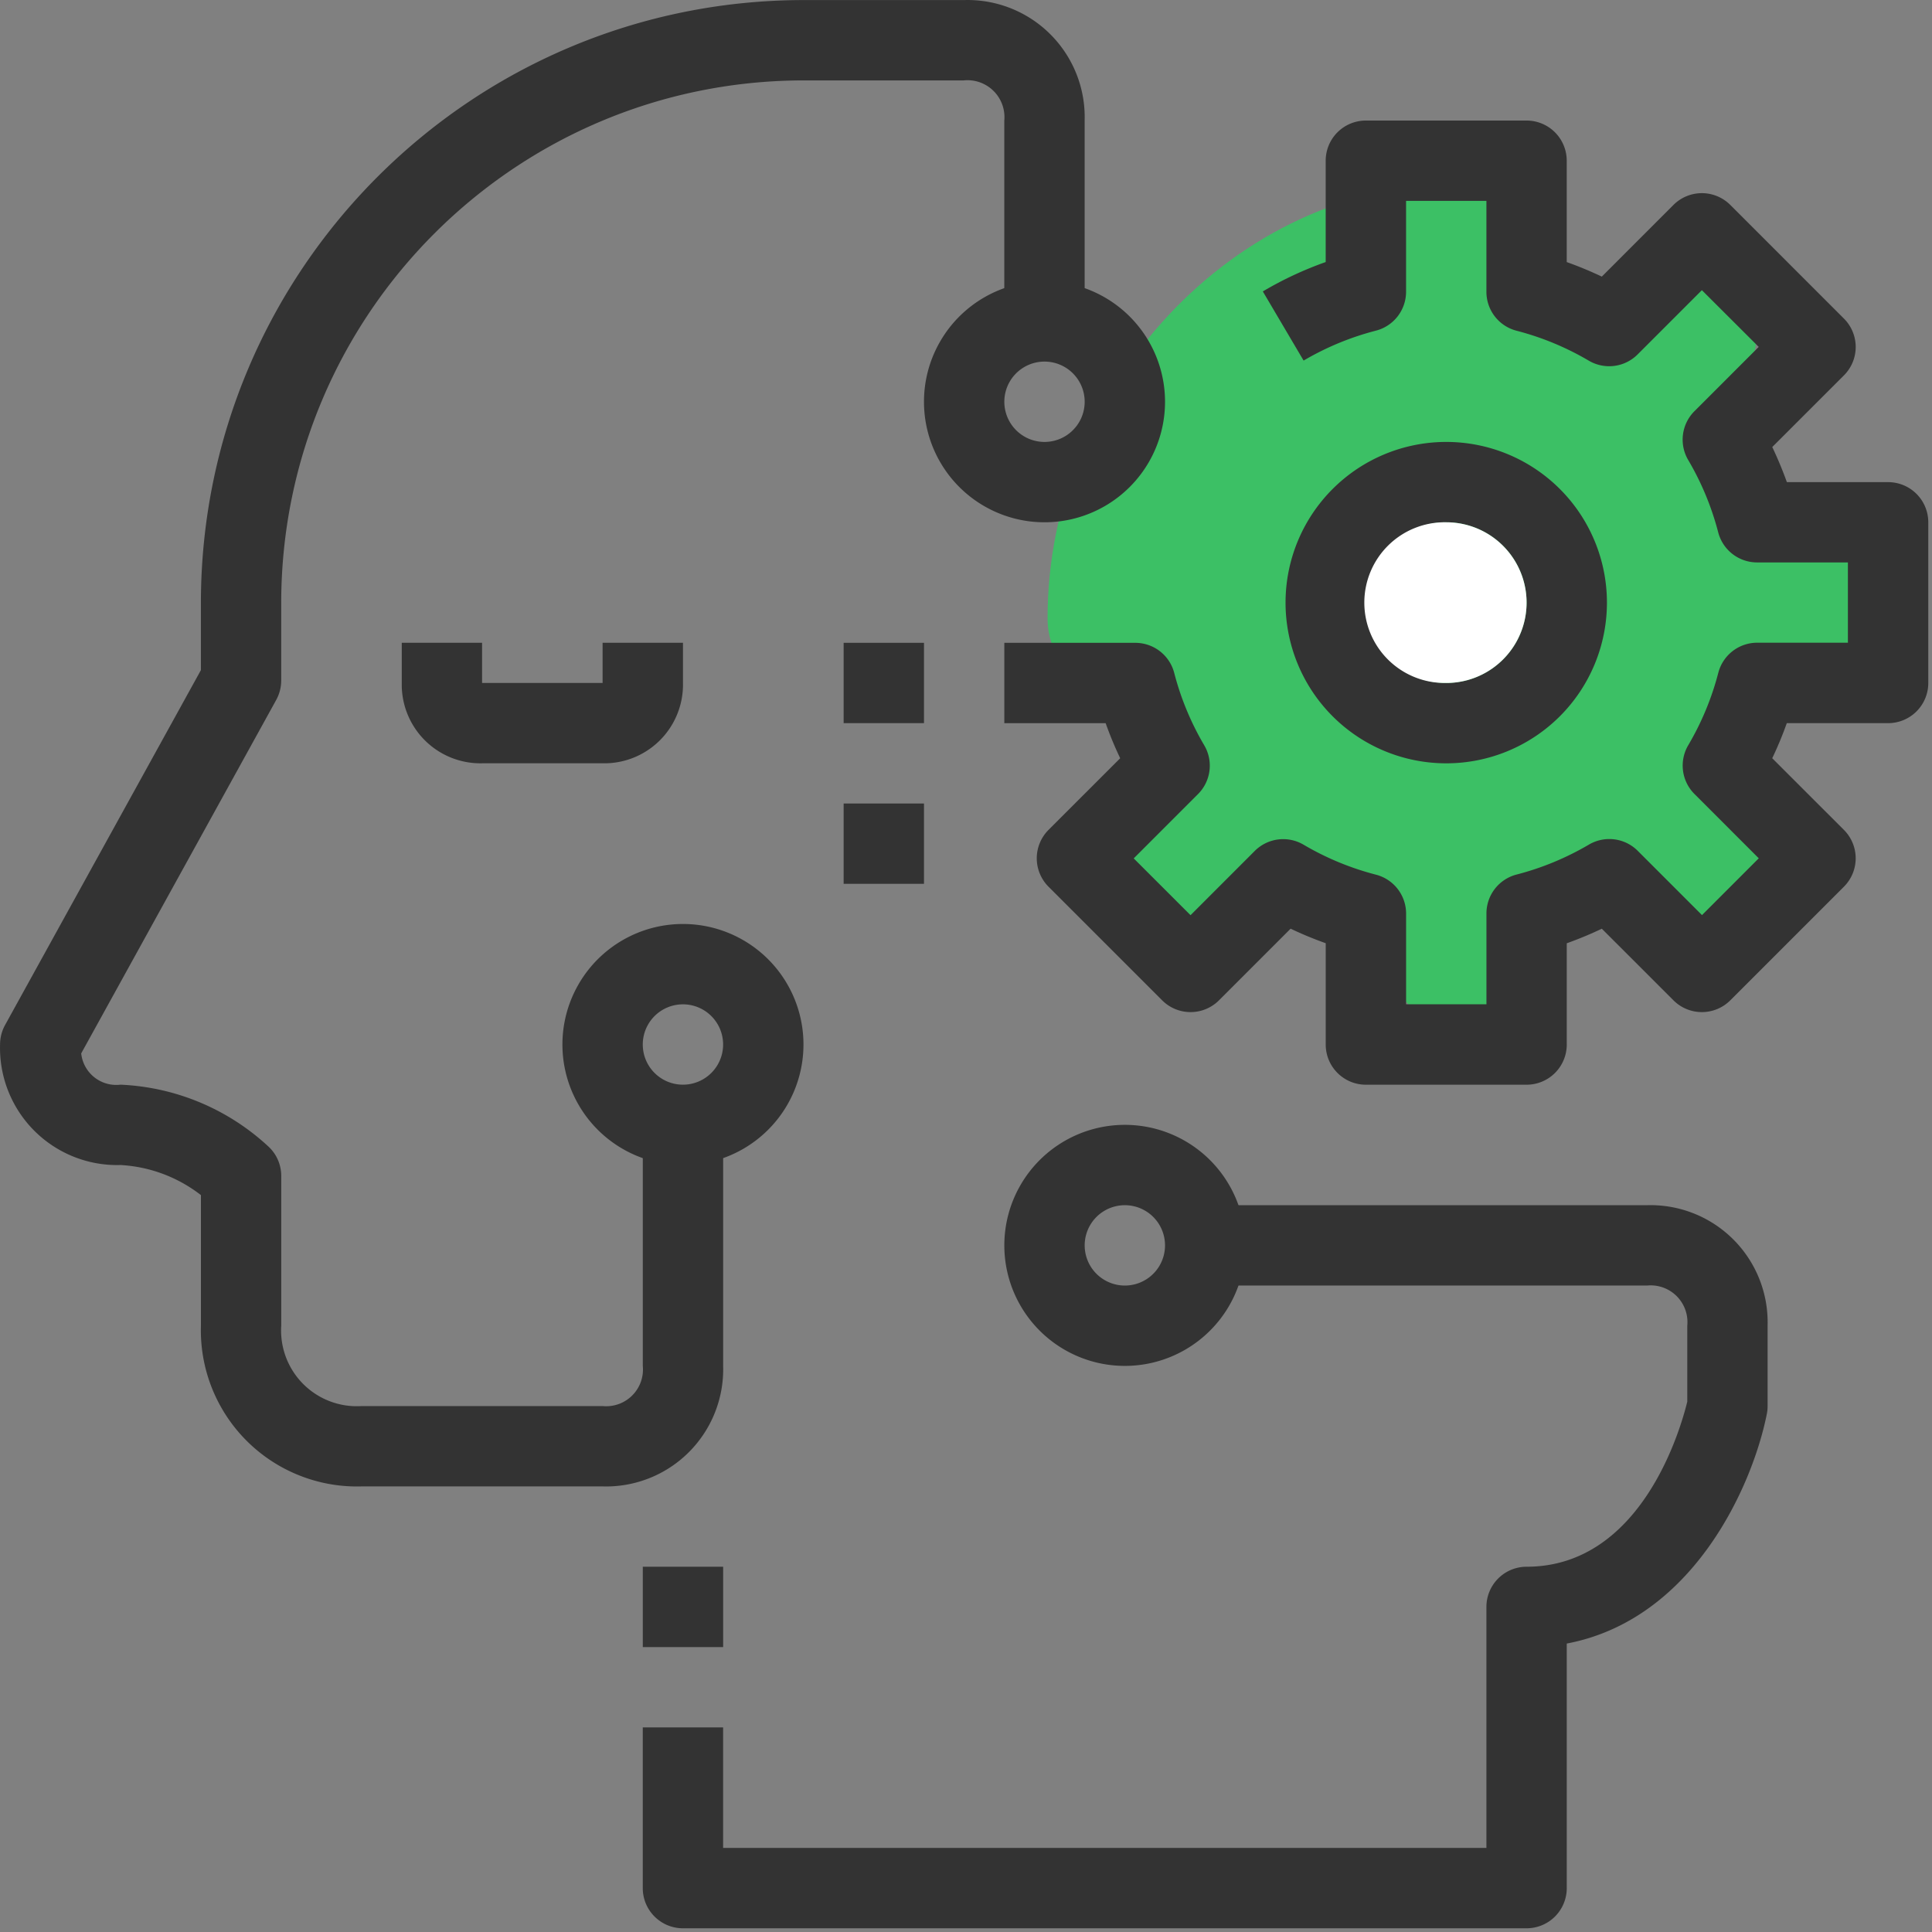
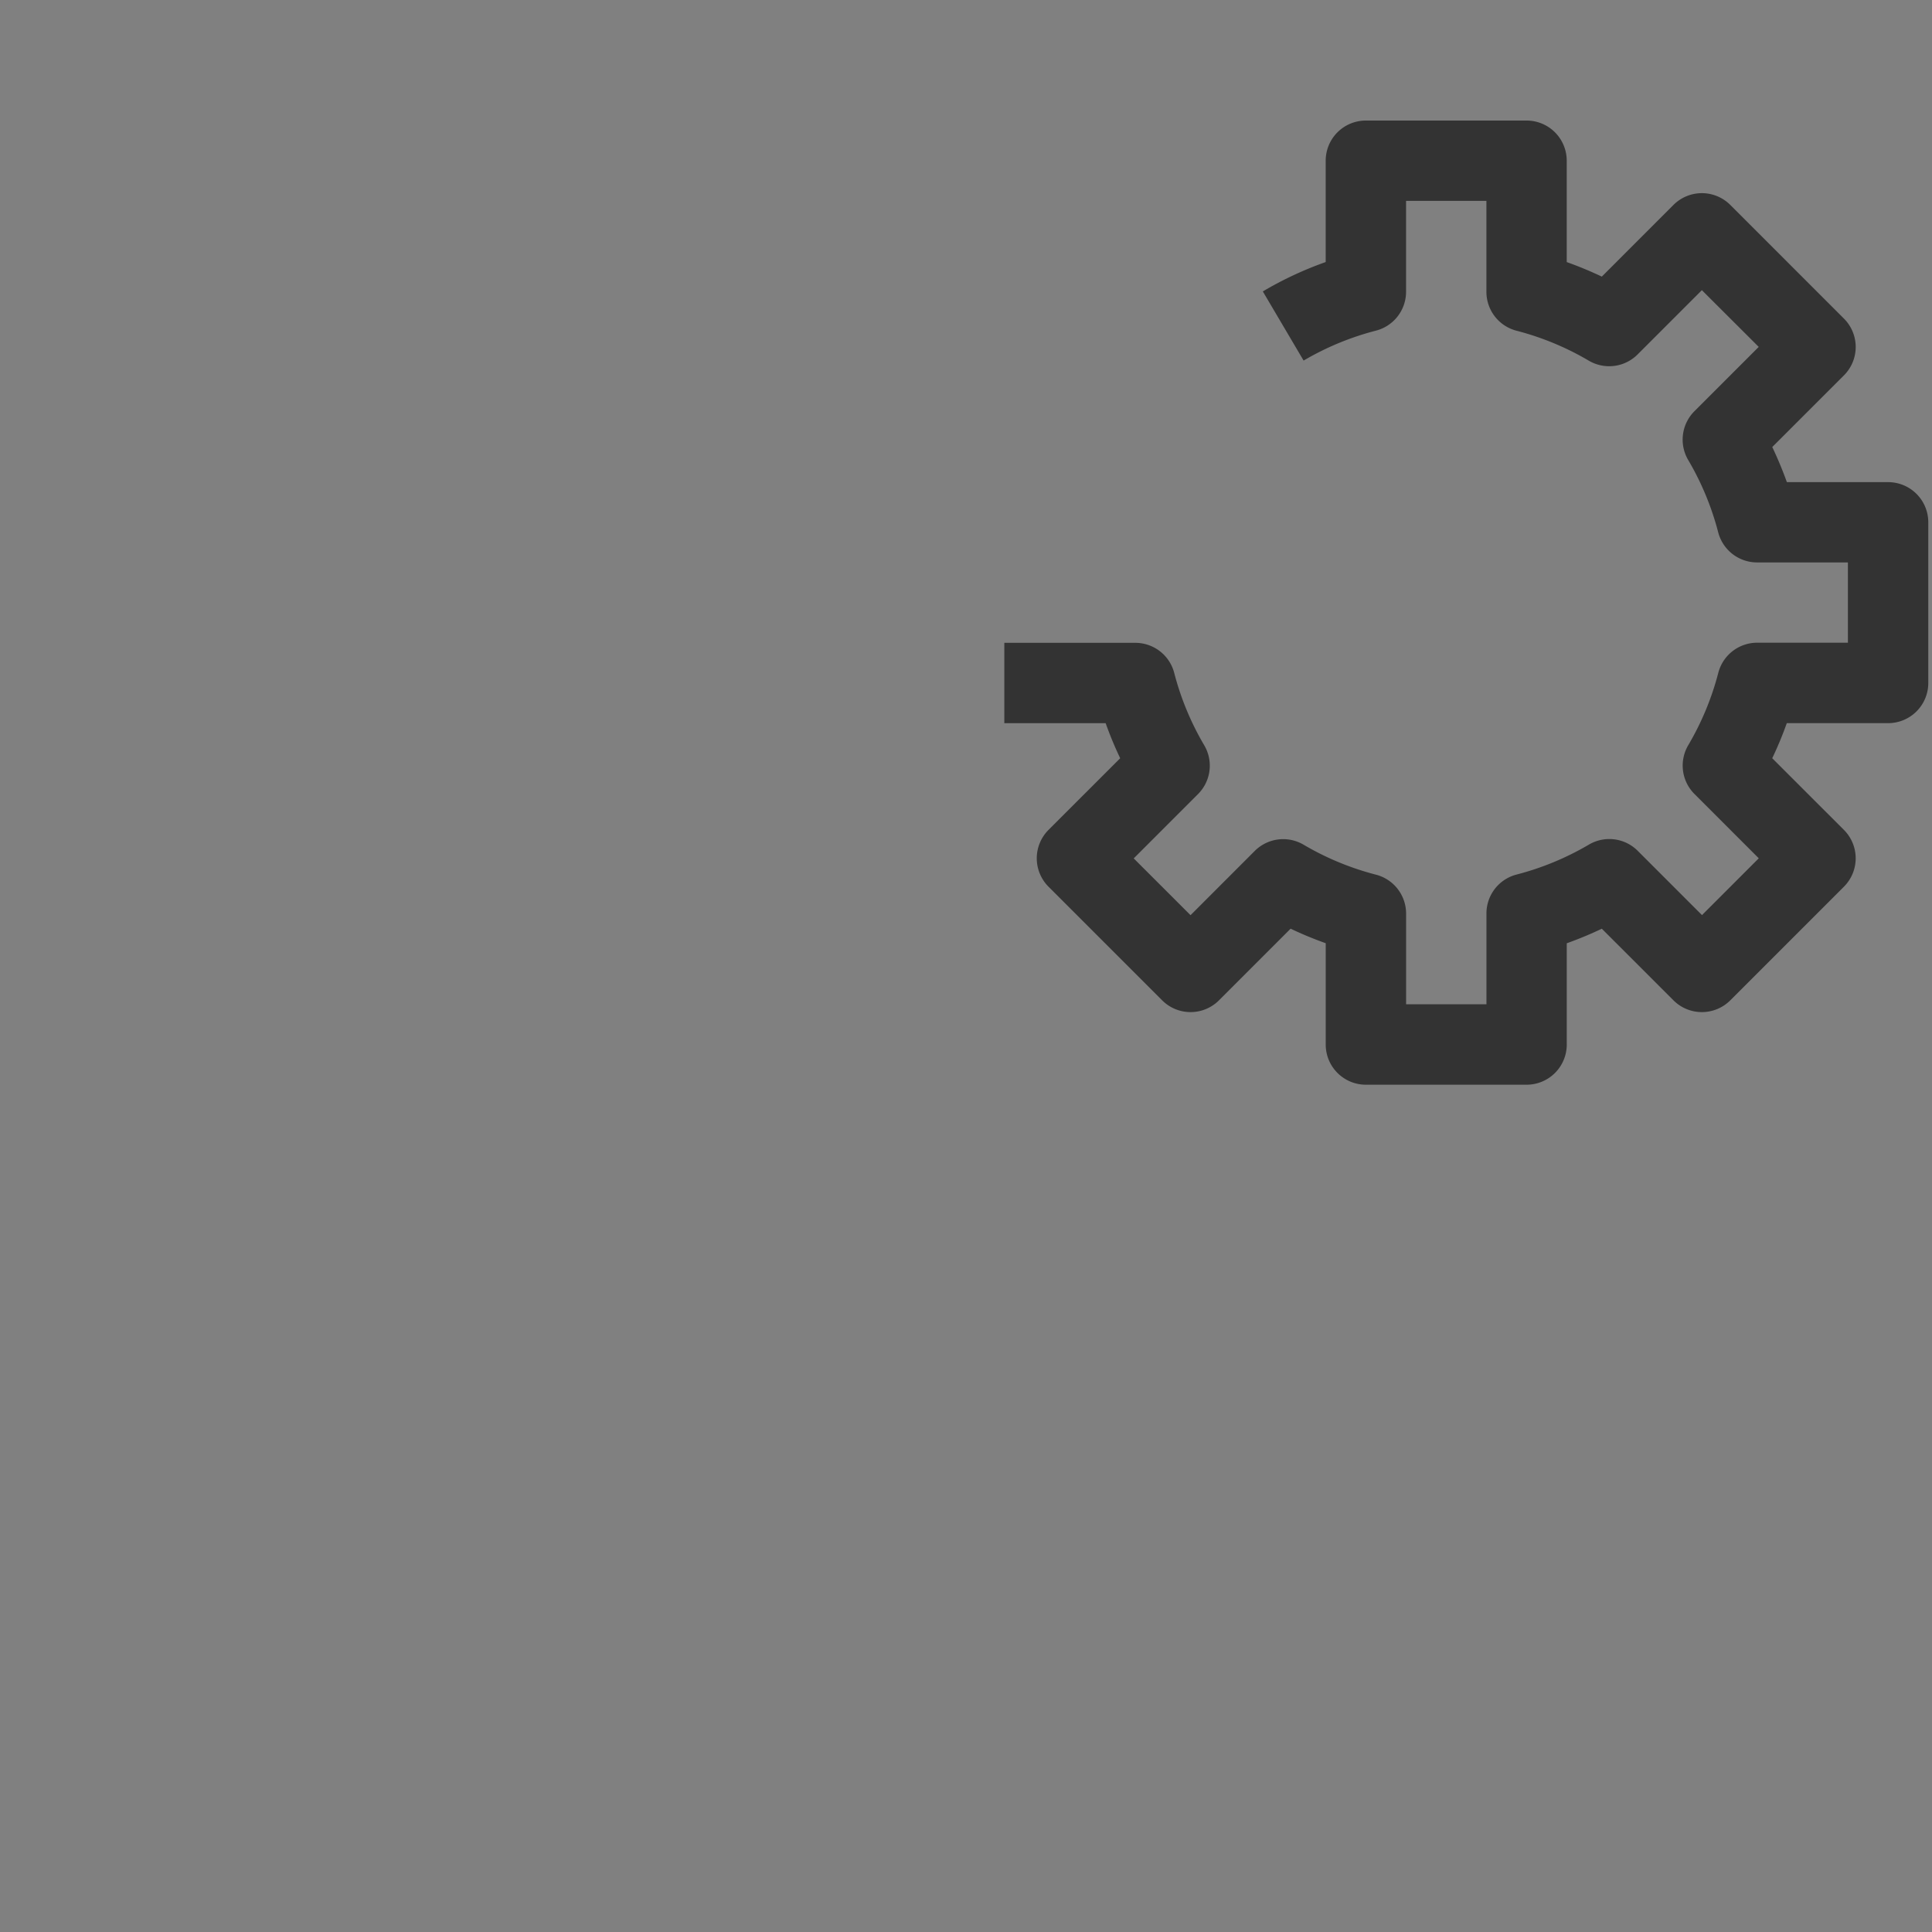
<svg xmlns="http://www.w3.org/2000/svg" width="63" height="63">
  <rect width="100%" height="100%" fill="#808080" stroke="none" />
  <g fill="none" fill-rule="evenodd">
-     <path d="M31.44.002H26.2C15.354.014 6.564 8.804 6.551 19.65v2.202L.164 33.427a1.319 1.319 0 00-.162.633 3.82 3.82 0 003.93 3.93 4.69 4.69 0 012.62.981v4.259a5.092 5.092 0 005.24 5.24h7.859a3.82 3.82 0 003.93-3.93v-7.86h-2.62v7.86a1.199 1.199 0 01-1.31 1.31h-7.86a2.468 2.468 0 01-2.62-2.62v-4.884c0-.375-.16-.732-.441-.98a7.567 7.567 0 00-4.8-1.996l-.017.002a1.15 1.15 0 01-1.265-1.022l6.36-11.528c.106-.194.162-.411.162-.632v-2.54c.011-9.4 7.629-17.018 17.03-17.028h5.224a1.205 1.205 0 011.325 1.31v6.55h2.62v-6.55a3.82 3.82 0 00-3.93-3.93zM53.71 39.3H39.3v2.62h14.41a1.199 1.199 0 011.31 1.31v2.476c-.19.782-1.452 5.383-5.24 5.383a1.31 1.31 0 00-1.31 1.31v7.86H23.58v-3.93h-2.62v5.24c0 .724.587 1.31 1.31 1.31h27.51a1.31 1.31 0 001.31-1.31v-7.975c4.094-.774 6.046-5.094 6.523-7.482.018-.087.026-.174.026-.262v-2.62a3.82 3.82 0 00-3.93-3.93z" fill="#333" fill-rule="nonzero" />
-     <path d="M47.66 33.65c-2.059 0-3.234-3.683-4.98-4.507-1.649-.778-4.29 2.357-6 0s1.9-3.391 1.31-4.907c-.592-1.52-3.83-1.52-3.83-4.085 0-7.456 6.044-14.176 13.5-14.176 1.745 0 1.875 3.422 3.407 4.082 1.993.859 4.132-1.981 5.824-.886 1.341.869-.751 4.42 0 6.65.681 2.025 4.268 1.21 4.268 4.33 0 1.781-3.642 2.528-4.268 4.085-.576 1.429 1.936 3.715.908 4.828-2.249 2.436-5.02.272-6.732 1.066-1.726.801-1.38 3.52-3.408 3.52z" fill="#3CC065" />
    <path d="M61.569 15.721h-3.302c-.14-.39-.298-.77-.476-1.144l2.337-2.336a1.31 1.31 0 000-1.853l-3.706-3.706a1.31 1.31 0 00-1.852 0L52.233 9.02a12.122 12.122 0 00-1.144-.474V5.241a1.31 1.31 0 00-1.31-1.31h-5.24a1.31 1.31 0 00-1.31 1.31v3.304c-.713.252-1.4.573-2.05.958l1.33 2.255a9.168 9.168 0 012.358-.976 1.31 1.31 0 00.983-1.268V6.551h2.62v2.963a1.31 1.31 0 00.98 1.27 9.168 9.168 0 012.357.976 1.31 1.31 0 001.593-.202l2.096-2.096 1.854 1.85-2.096 2.096A1.31 1.31 0 0055.05 15c.434.736.763 1.53.978 2.357.15.578.67.982 1.267.983h2.963v2.618h-2.96a1.31 1.31 0 00-1.267.983 9.172 9.172 0 01-.979 2.358 1.31 1.31 0 00.203 1.593l2.096 2.096L55.5 29.84l-2.096-2.096a1.31 1.31 0 00-1.593-.202 9.168 9.168 0 01-2.358.976 1.31 1.31 0 00-.982 1.268v2.963h-2.62V29.79a1.31 1.31 0 00-.983-1.268 9.168 9.168 0 01-2.358-.976 1.31 1.31 0 00-1.593.201l-2.095 2.096-1.853-1.852 2.096-2.096a1.31 1.31 0 00.203-1.593 9.172 9.172 0 01-.978-2.358 1.31 1.31 0 00-1.267-.982H32.75v2.62h3.304c.138.389.296.77.474 1.143l-2.337 2.337a1.31 1.31 0 000 1.852l3.706 3.706a1.31 1.31 0 001.852 0l2.337-2.337c.373.178.755.336 1.144.474v3.304c0 .723.586 1.31 1.31 1.31h5.24a1.31 1.31 0 001.31-1.31v-3.302c.388-.139.77-.297 1.143-.475l2.337 2.336a1.31 1.31 0 001.852 0l3.706-3.706a1.31 1.31 0 000-1.852l-2.338-2.337c.178-.373.337-.754.475-1.144h3.304a1.31 1.31 0 001.31-1.31v-5.24a1.31 1.31 0 00-1.31-1.309z" fill="#333" fill-rule="nonzero" />
-     <path d="M47.16 14.411a5.24 5.24 0 100 10.48 5.24 5.24 0 000-10.48zm0 7.86a2.62 2.62 0 110-5.24 2.62 2.62 0 010 5.24z" fill="#333" fill-rule="nonzero" />
-     <path d="M47.16 22.27a2.62 2.62 0 110-5.239 2.62 2.62 0 010 5.24z" fill="#FFF" />
-     <path d="M19.65 20.96v1.31h-3.93v-1.31h-2.619v1.42a2.566 2.566 0 002.62 2.51h4.038a2.566 2.566 0 002.512-2.62v-1.31h-2.62zm17.03 15.72a3.93 3.93 0 100 7.86 3.93 3.93 0 000-7.86zm0 5.24a1.31 1.31 0 110-2.62 1.31 1.31 0 010 2.62zM22.27 30.13a3.93 3.93 0 100 7.86 3.93 3.93 0 000-7.86zm0 5.24a1.31 1.31 0 110-2.62 1.31 1.31 0 010 2.62zM34.06 9.171a3.93 3.93 0 100 7.86 3.93 3.93 0 000-7.86zm0 5.24a1.31 1.31 0 110-2.62 1.31 1.31 0 010 2.62zm-6.55 6.55h2.62v2.62h-2.62zm0 5.24h2.62v2.62h-2.62zm-6.549 24.888h2.62v2.62h-2.62z" fill="#333" fill-rule="nonzero" />
  </g>
</svg>